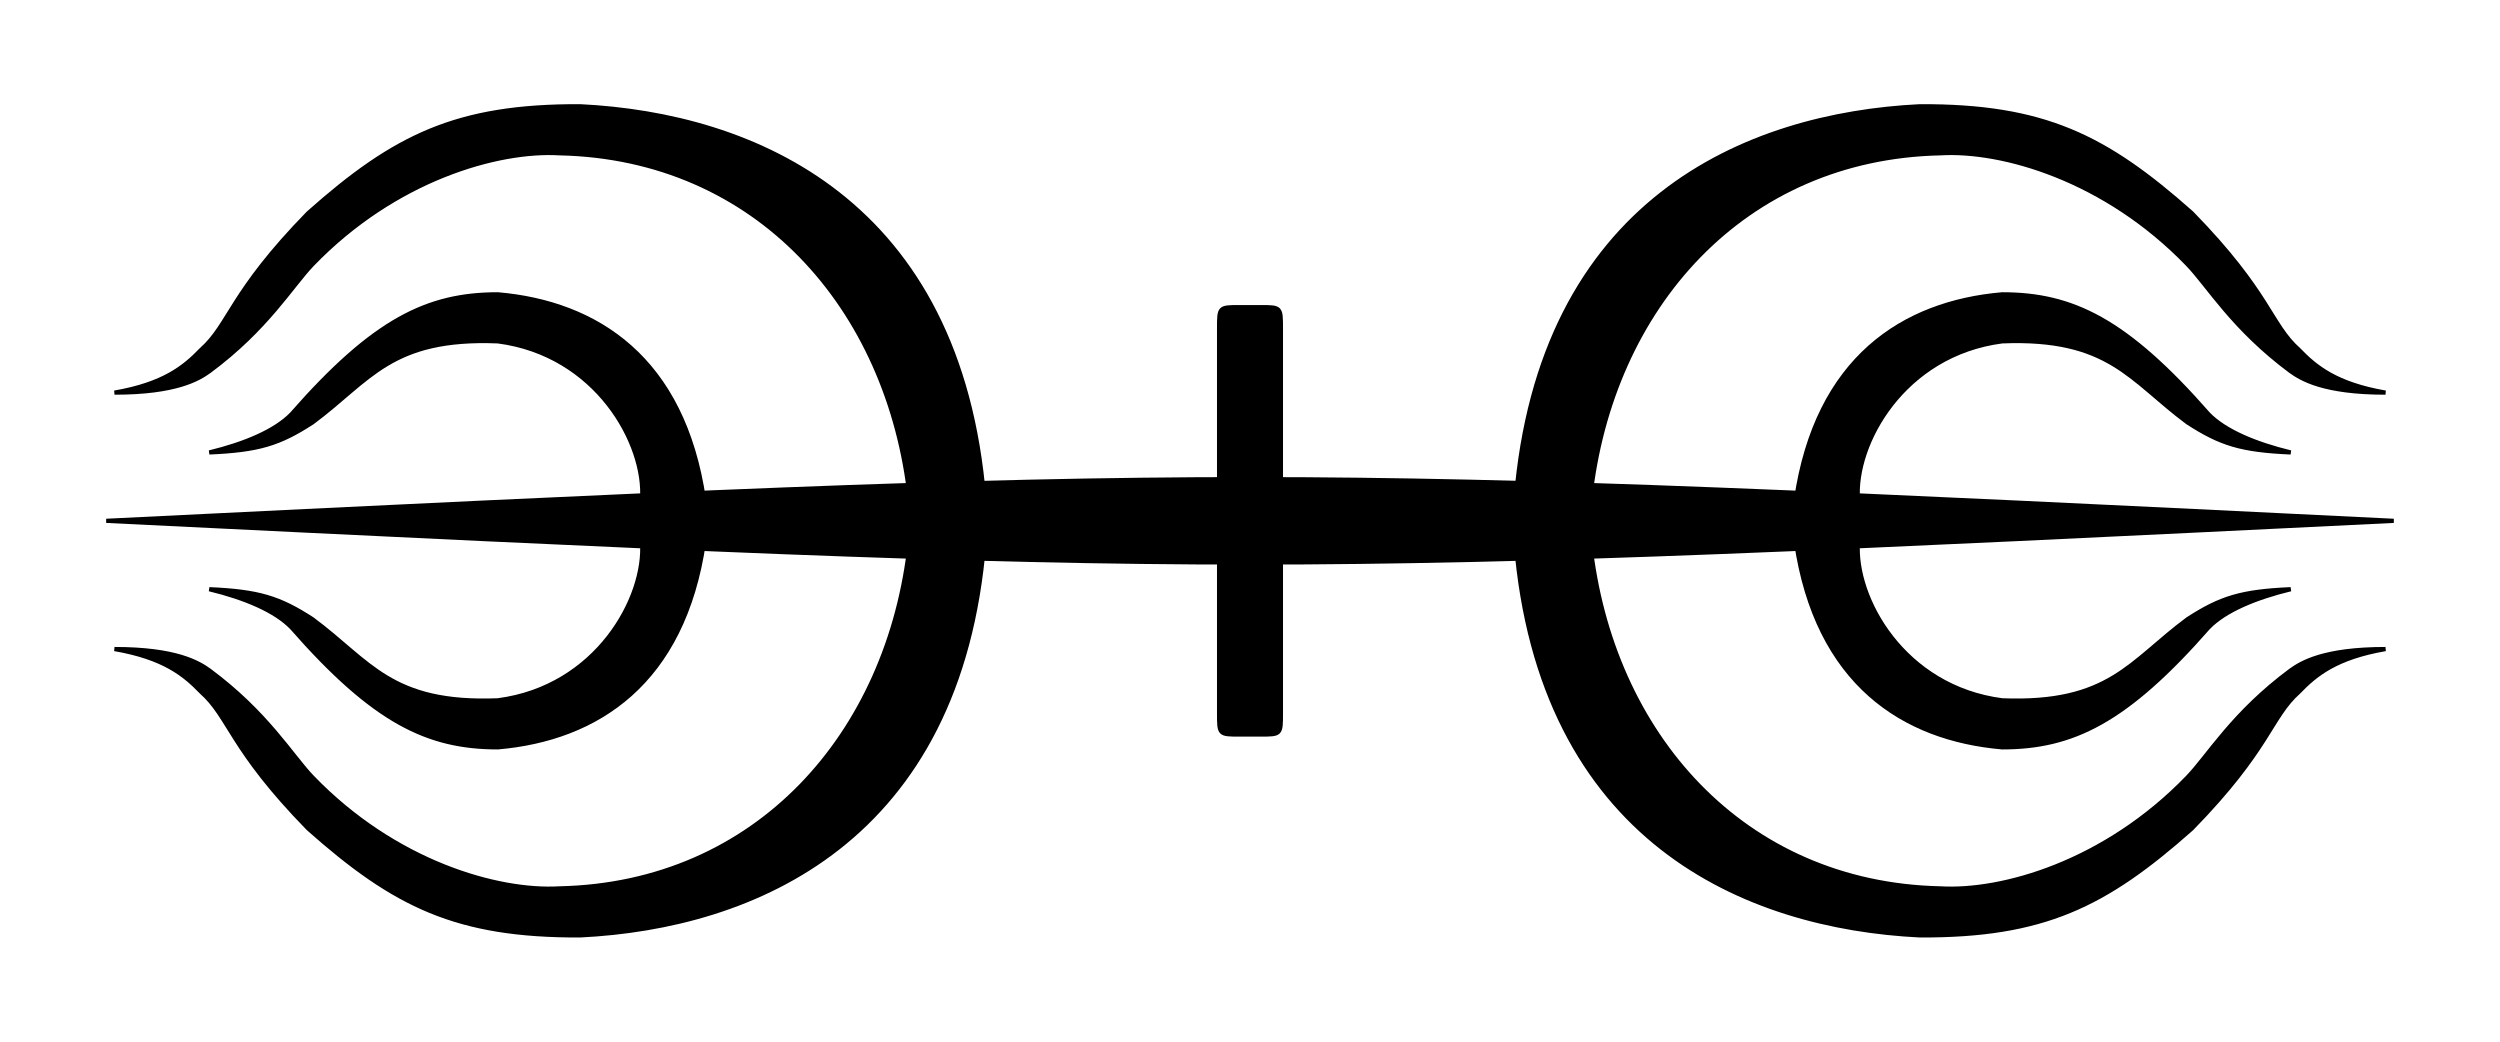
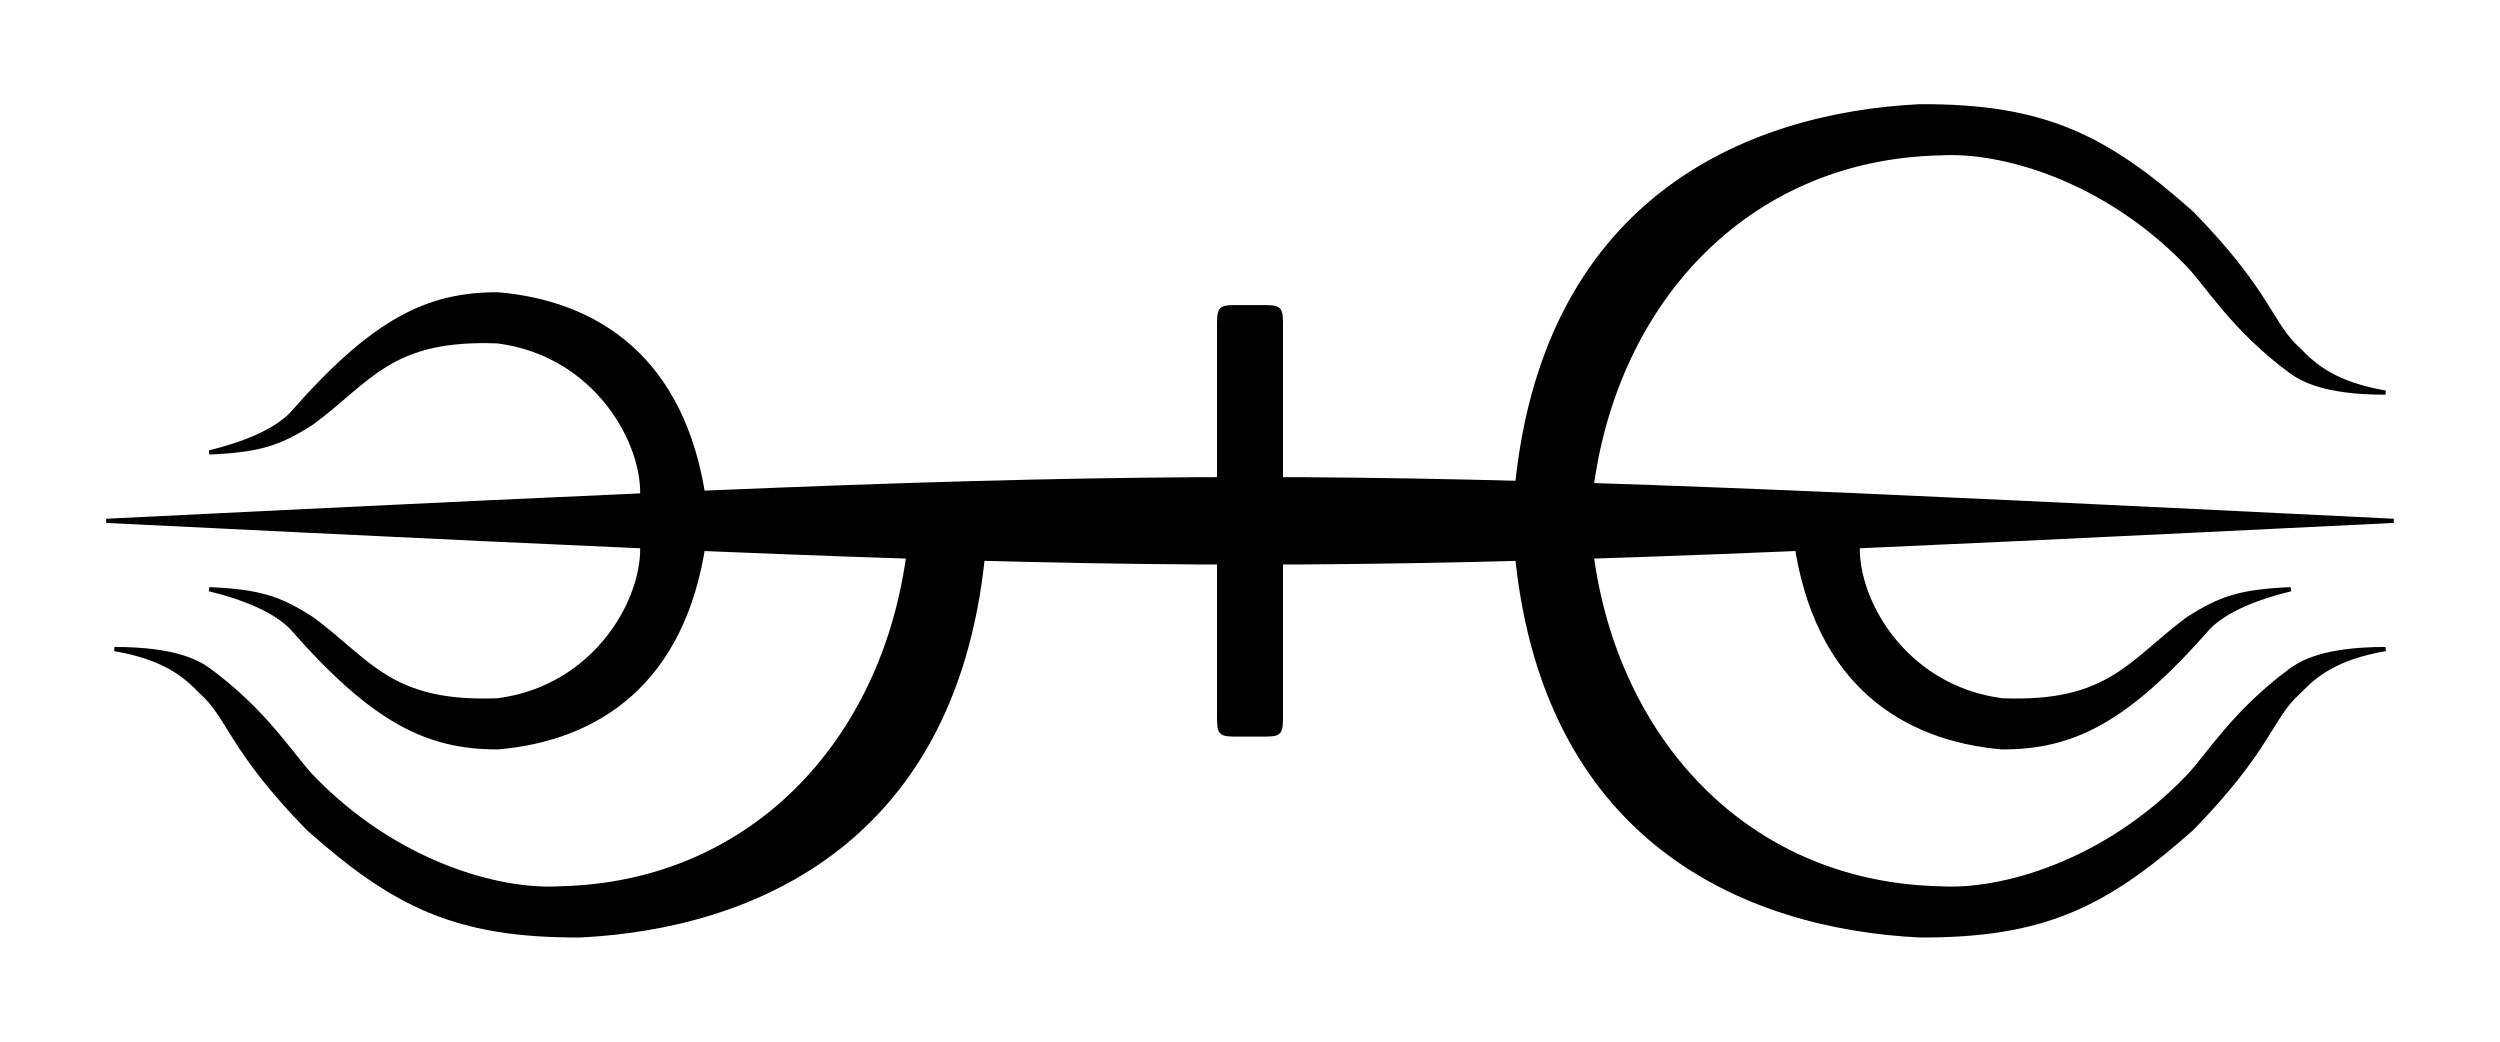
<svg xmlns="http://www.w3.org/2000/svg" xmlns:ns1="http://sodipodi.sourceforge.net/DTD/sodipodi-0.dtd" xmlns:ns2="http://www.inkscape.org/namespaces/inkscape" id="svg2541" ns1:version="0.32" ns2:version="0.46" width="600" height="250" ns1:docname="Senju Symbol.svg" ns2:output_extension="org.inkscape.output.svg.inkscape" version="1.0">
  <defs id="defs2544">
    <ns2:perspective ns1:type="inkscape:persp3d" ns2:vp_x="0 : 100.00001 : 1" ns2:vp_y="0 : 1000 : 0" ns2:vp_z="550 : 100.00001 : 1" ns2:persp3d-origin="275 : 66.666672 : 1" id="perspective3330" />
  </defs>
  <ns1:namedview ns2:window-height="930" ns2:window-width="1280" ns2:pageshadow="2" ns2:pageopacity="0.0" guidetolerance="10.0" gridtolerance="10.0" objecttolerance="10.0" borderopacity="1.0" bordercolor="#666666" pagecolor="#ffffff" id="base" showgrid="false" showguides="true" ns2:zoom="1.195" ns2:cx="300" ns2:cy="300" ns2:window-x="-4" ns2:window-y="-4" ns2:current-layer="svg2541">
    <ns2:grid type="xygrid" id="grid2693" visible="true" enabled="true" />
  </ns1:namedview>
  <path style="fill:#000000;fill-opacity:1;fill-rule:evenodd;stroke:#000000;stroke-width:1.007px;stroke-linecap:butt;stroke-linejoin:round;stroke-opacity:1" d="M 292.581,78.843 C 292.581,73.714 292.581,73.714 297.527,73.714 L 302.473,73.714 C 307.419,73.714 307.419,73.714 307.419,78.843 L 307.419,171.157 C 307.419,176.286 307.419,176.286 302.473,176.286 L 297.527,176.286 C 292.581,176.286 292.581,176.286 292.581,171.157 L 292.581,78.843 z" id="path2703" ns1:nodetypes="ccccccccc" />
  <path style="opacity:1;fill:#000000;fill-opacity:1;fill-rule:evenodd;stroke:#000000;stroke-width:1.007;marker-start:none;stroke-opacity:1" d="M 25.504,125 C 297.527,111.666 302.473,111.666 574.496,125 L 574.496,125 C 302.473,138.334 297.527,138.334 25.504,125 L 25.504,125 z" id="path3593" ns1:nodetypes="ccccc" />
-   <path style="fill:#000000;fill-opacity:1;fill-rule:evenodd;stroke:#000000;stroke-width:1.007px;stroke-linecap:butt;stroke-linejoin:miter;stroke-opacity:1" d="M 445.903,119.871 C 444.914,106.537 456.784,84.997 480.525,81.92 C 506.243,80.894 511.189,91.151 525.038,101.408 C 532.951,106.537 537.897,108.065 549.767,108.588 C 541.312,106.537 533.94,103.46 529.983,99.357 C 510.2,76.791 497.341,70.637 480.525,70.637 C 456.784,72.688 436.012,86.023 431.066,119.871" id="path3245" ns1:nodetypes="ccccccc" />
  <path style="fill:#000000;fill-opacity:1;fill-rule:evenodd;stroke:#000000;stroke-width:1.007px;stroke-linecap:butt;stroke-linejoin:miter;stroke-opacity:1" d="M 445.903,130.129 C 444.914,143.463 456.784,165.003 480.525,168.08 C 506.243,169.106 511.189,158.849 525.038,148.592 C 532.951,143.463 537.897,141.935 549.767,141.412 C 541.312,143.463 533.94,146.54 529.983,150.643 C 510.2,173.209 497.341,179.363 480.525,179.363 C 456.784,177.312 436.012,163.977 431.066,130.129" id="path3258" ns1:nodetypes="ccccccc" />
  <path style="fill:#000000;fill-opacity:1;fill-rule:evenodd;stroke:#000000;stroke-width:1.007px;stroke-linecap:butt;stroke-linejoin:miter;stroke-opacity:1" d="M 154.097,130.129 C 155.086,143.463 143.216,165.003 119.475,168.08 C 93.757,169.106 88.811,158.849 74.962,148.592 C 67.049,143.463 62.103,141.935 50.233,141.412 C 58.688,143.463 66.06,146.54 70.017,150.643 C 89.8,173.209 102.659,179.363 119.475,179.363 C 143.216,177.312 163.988,163.977 168.934,130.129" id="path3260" ns1:nodetypes="ccccccc" />
  <path style="fill:#000000;fill-opacity:1;fill-rule:evenodd;stroke:#000000;stroke-width:1.007px;stroke-linecap:butt;stroke-linejoin:miter;stroke-opacity:1" d="M 154.097,119.871 C 155.086,106.537 143.216,84.997 119.475,81.92 C 93.757,80.894 88.811,91.151 74.962,101.408 C 67.049,106.537 62.103,108.065 50.233,108.588 C 58.688,106.537 66.06,103.46 70.017,99.357 C 89.8,76.791 102.659,70.637 119.475,70.637 C 143.216,72.688 163.988,86.023 168.934,119.871" id="path3262" ns1:nodetypes="ccccccc" />
  <path style="fill:#000000;fill-opacity:1;fill-rule:evenodd;stroke:#000000;stroke-width:1.007px;stroke-linecap:butt;stroke-linejoin:miter;stroke-opacity:1" d="M 381.607,119.871 C 386.553,73.714 418.385,37.814 465.687,36.788 C 480.525,35.9 505.254,42.942 525.038,63.457 C 529.983,68.585 535.918,78.843 549.767,89.1 C 552.345,90.95 557.68,94.228 572.518,94.228 C 560.648,92.177 555.702,88.074 551.745,83.971 C 544.821,77.817 544.821,70.398 526.027,51.148 C 505.254,32.685 490.416,25.384 460.741,25.505 C 419.174,27.557 369.574,48.071 363.802,119.871" id="path3268" ns1:nodetypes="ccccccccc" />
  <path style="fill:#000000;fill-opacity:1;fill-rule:evenodd;stroke:#000000;stroke-width:1.007px;stroke-linecap:butt;stroke-linejoin:miter;stroke-opacity:1" d="M 381.607,130.129 C 386.553,176.286 418.385,212.186 465.687,213.212 C 480.525,214.1 505.254,207.058 525.038,186.543 C 529.983,181.415 535.918,171.157 549.767,160.9 C 552.345,159.05 557.68,155.772 572.518,155.772 C 560.648,157.823 555.702,161.926 551.745,166.029 C 544.821,172.183 544.821,179.602 526.027,198.852 C 505.254,217.315 490.416,224.616 460.741,224.495 C 419.174,222.443 369.574,201.929 363.802,130.129" id="path3270" ns1:nodetypes="ccccccccc" />
-   <path style="fill:#000000;fill-opacity:1;fill-rule:evenodd;stroke:#000000;stroke-width:1.007px;stroke-linecap:butt;stroke-linejoin:miter;stroke-opacity:1" d="M 218.393,119.871 C 213.447,73.714 181.616,37.814 134.313,36.788 C 119.475,35.9 94.746,42.942 74.962,63.457 C 70.017,68.585 64.082,78.843 50.233,89.1 C 47.655,90.95 42.32,94.228 27.482,94.228 C 39.352,92.177 44.298,88.074 48.255,83.971 C 55.179,77.817 55.179,70.398 73.973,51.148 C 94.746,32.685 109.584,25.384 139.259,25.505 C 180.826,27.557 230.426,48.071 236.198,119.871" id="path3272" ns1:nodetypes="ccccccccc" />
  <path style="fill:#000000;fill-opacity:1;fill-rule:evenodd;stroke:#000000;stroke-width:1.007px;stroke-linecap:butt;stroke-linejoin:miter;stroke-opacity:1" d="M 218.393,130.129 C 213.447,176.286 181.616,212.186 134.313,213.212 C 119.475,214.1 94.746,207.058 74.962,186.543 C 70.017,181.415 64.082,171.157 50.233,160.9 C 47.655,159.05 42.32,155.772 27.482,155.772 C 39.352,157.823 44.298,161.926 48.255,166.029 C 55.179,172.183 55.179,179.602 73.973,198.852 C 94.746,217.315 109.584,224.616 139.259,224.495 C 180.826,222.443 230.426,201.929 236.198,130.129" id="path3274" ns1:nodetypes="ccccccccc" />
</svg>